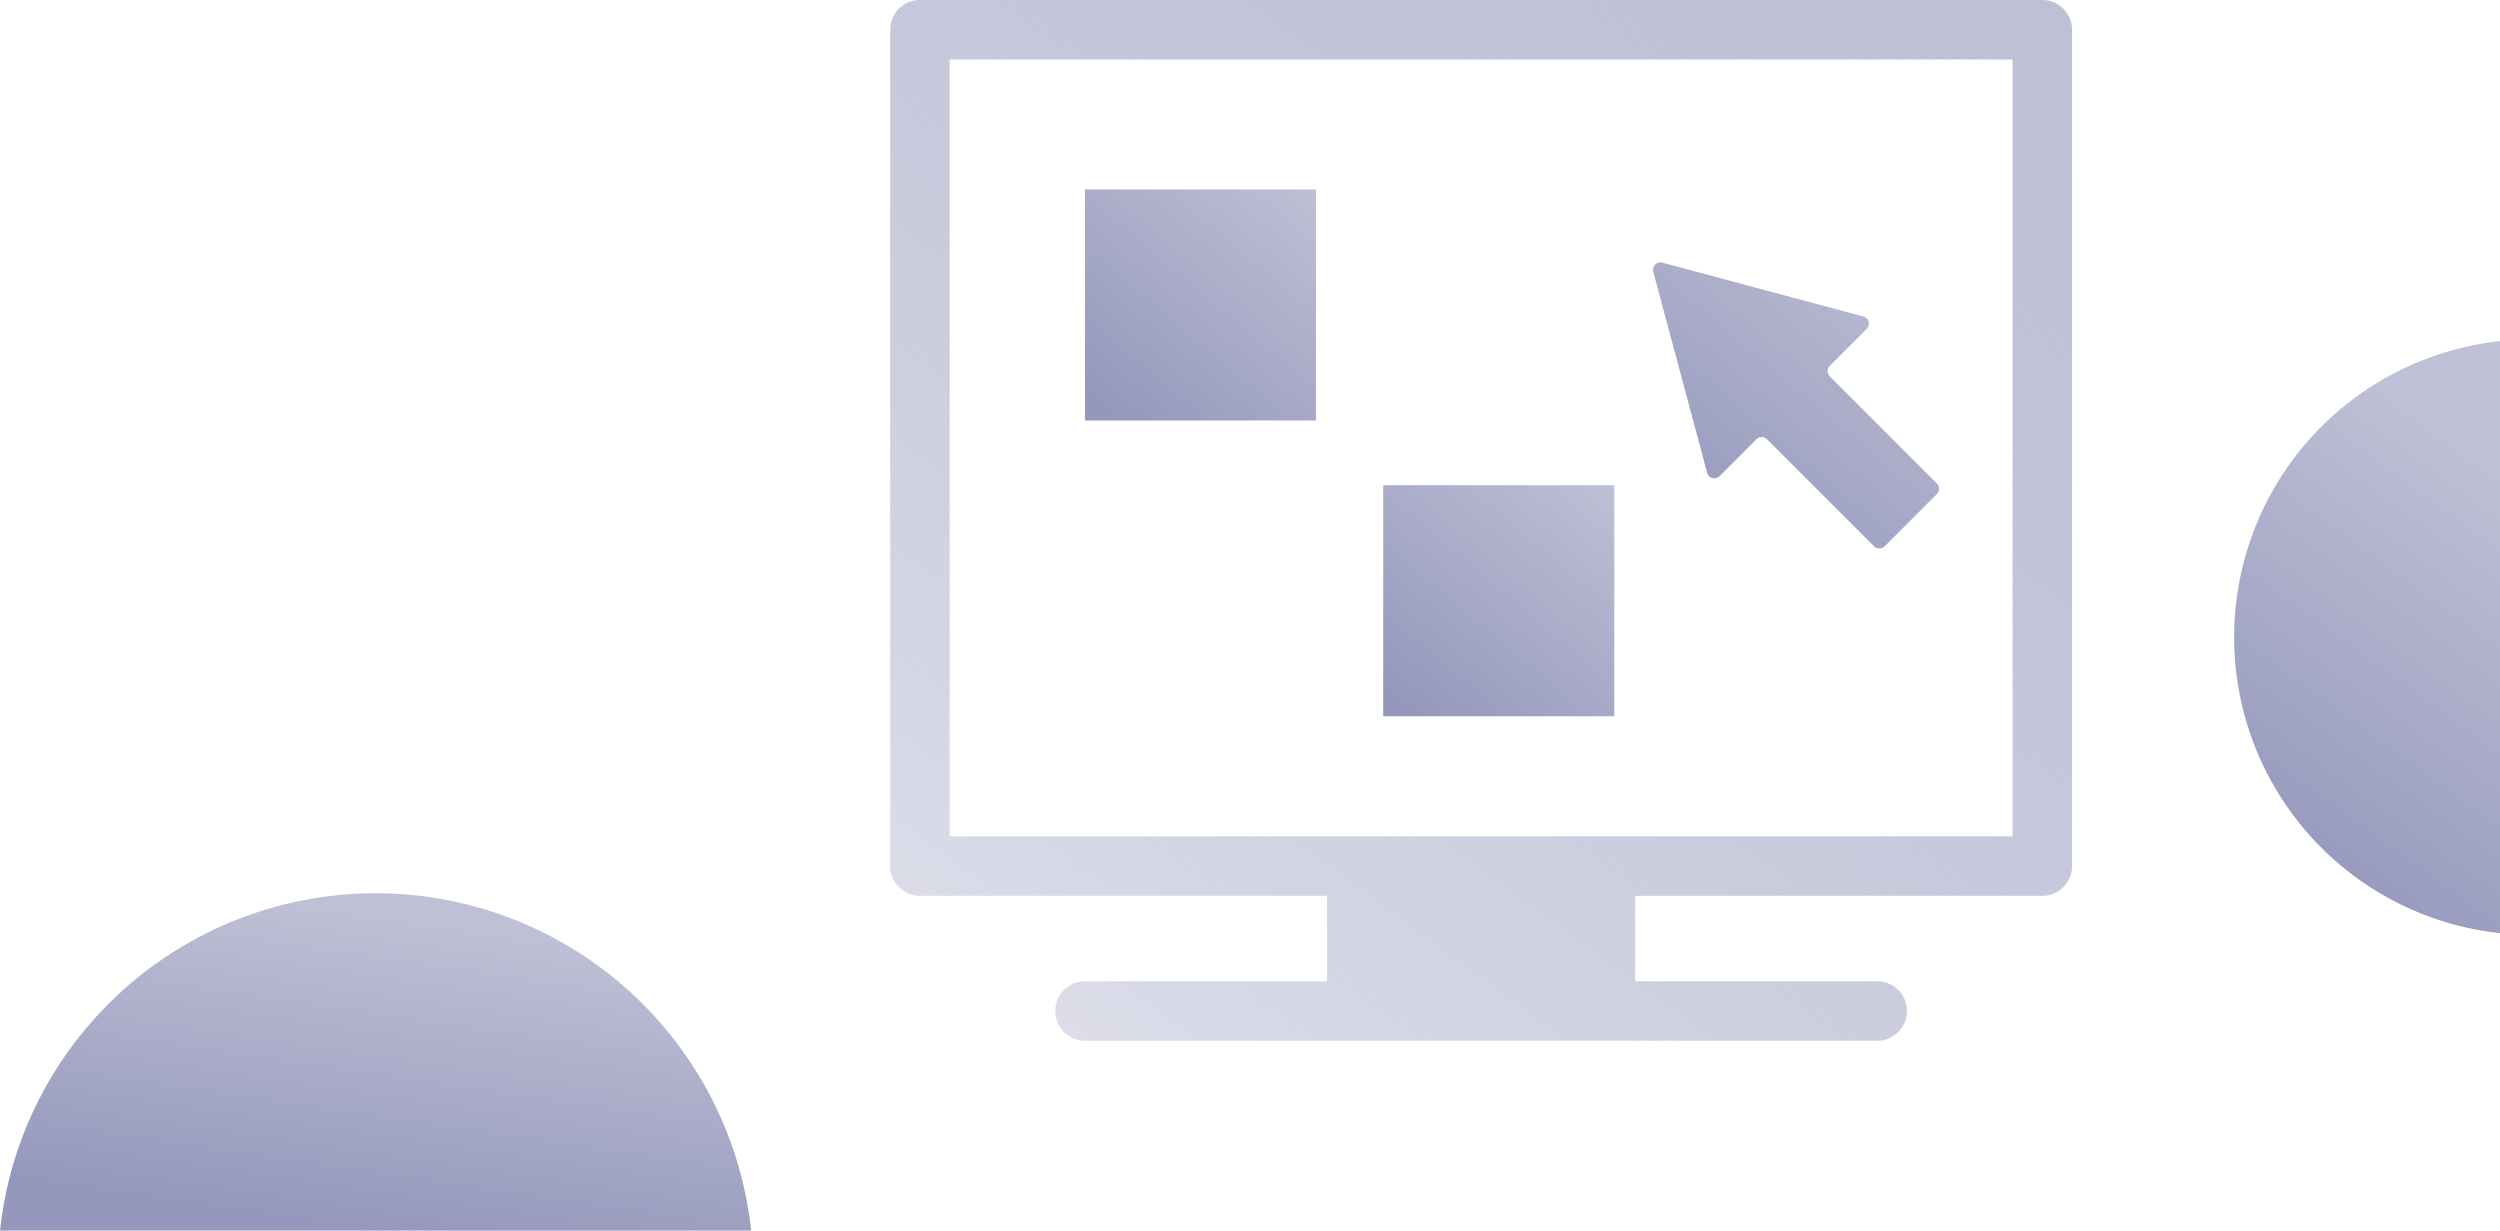
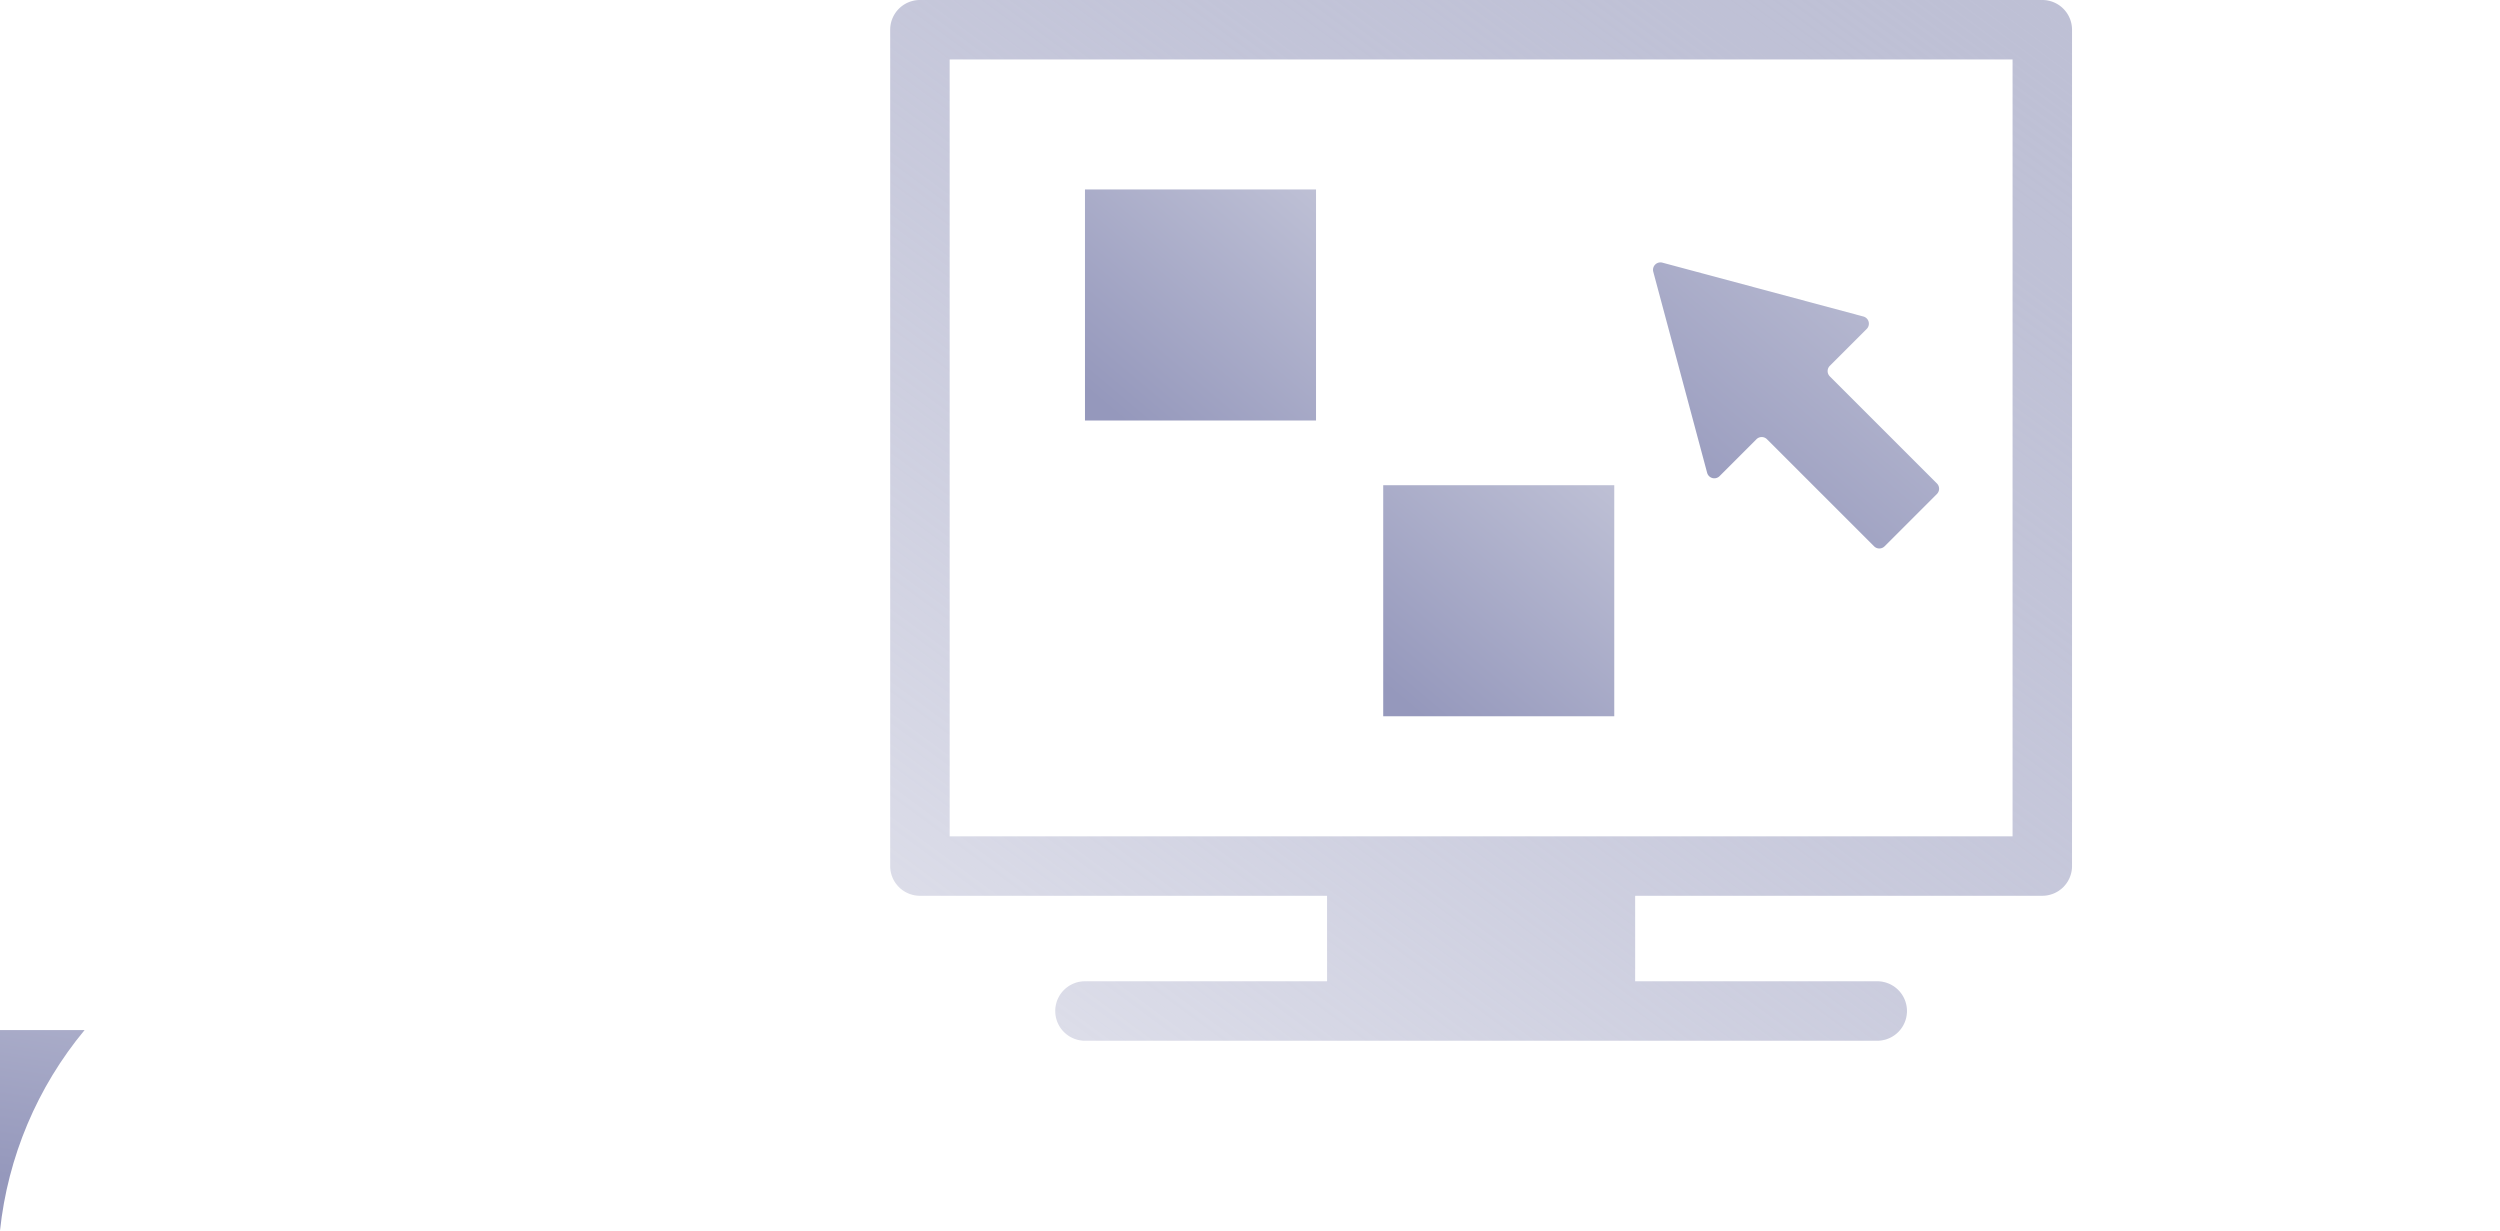
<svg xmlns="http://www.w3.org/2000/svg" xmlns:xlink="http://www.w3.org/1999/xlink" id="Group_11847" data-name="Group 11847" width="336.298" height="165.539" viewBox="0 0 336.298 165.539">
  <defs>
    <linearGradient id="linear-gradient" x1="0.78" y1="0.151" x2="0.5" y2="1" gradientUnits="objectBoundingBox">
      <stop offset="0" stop-color="#bec0d5" />
      <stop offset="1" stop-color="#9598bc" />
    </linearGradient>
    <clipPath id="clip-path">
-       <path id="Path_7649" data-name="Path 7649" d="M11.378,138.567A50.584,50.584,0,0,0,0,165.539H101.047a50.818,50.818,0,0,0-89.669-26.972" fill="url(#linear-gradient)" />
+       <path id="Path_7649" data-name="Path 7649" d="M11.378,138.567A50.584,50.584,0,0,0,0,165.539a50.818,50.818,0,0,0-89.669-26.972" fill="url(#linear-gradient)" />
    </clipPath>
    <clipPath id="clip-path-2">
      <path id="Path_7650" data-name="Path 7650" d="M300.532,85.712A40.038,40.038,0,0,0,336.3,125.528V45.891a40.054,40.054,0,0,0-35.766,39.821" fill="url(#linear-gradient)" />
    </clipPath>
    <clipPath id="clip-path-3">
      <rect id="Rectangle_28807" data-name="Rectangle 28807" width="336.298" height="165.539" fill="none" />
    </clipPath>
    <linearGradient id="linear-gradient-5" x1="1" x2="0.158" y2="1" gradientUnits="objectBoundingBox">
      <stop offset="0" stop-color="#bec0d5" />
      <stop offset="1" stop-color="#9598bc" stop-opacity="0.329" />
    </linearGradient>
    <linearGradient id="linear-gradient-6" x1="1" y1="0" x2="0.158" xlink:href="#linear-gradient" />
  </defs>
  <g id="Group_11842" data-name="Group 11842">
    <g id="Group_11841" data-name="Group 11841" clip-path="url(#clip-path)">
      <rect id="Rectangle_28801" data-name="Rectangle 28801" width="101.047" height="45.382" transform="translate(0 120.157)" fill="url(#linear-gradient)" />
    </g>
  </g>
  <g id="Group_11844" data-name="Group 11844">
    <g id="Group_11843" data-name="Group 11843" clip-path="url(#clip-path-2)">
-       <rect id="Rectangle_28802" data-name="Rectangle 28802" width="35.766" height="79.637" transform="translate(300.532 45.891)" fill="url(#linear-gradient)" />
-     </g>
+       </g>
  </g>
  <g id="Group_11846" data-name="Group 11846">
    <g id="Group_11845" data-name="Group 11845" clip-path="url(#clip-path-3)">
      <path id="Path_7651" data-name="Path 7651" d="M274.728,0H123.748a4,4,0,0,0-4,4V116.5a4,4,0,0,0,4,4h54.766V132H145.95a4,4,0,0,0,0,8H252.524a4,4,0,0,0,0-8H219.96V120.5h54.768a4,4,0,0,0,4-4V4a4,4,0,0,0-4-4m-4,112.5H127.748V8h142.98Z" fill="url(#linear-gradient-5)" />
      <rect id="Rectangle_28803" data-name="Rectangle 28803" width="31.08" height="31.08" transform="translate(145.95 25.486)" fill="url(#linear-gradient-6)" />
      <rect id="Rectangle_28804" data-name="Rectangle 28804" width="31.08" height="31.08" transform="translate(145.95 65.271)" fill="url(#linear-gradient-6)" />
      <rect id="Rectangle_28805" data-name="Rectangle 28805" width="31.08" height="31.08" transform="translate(186.069 65.271)" fill="url(#linear-gradient-6)" />
      <rect id="Rectangle_28806" data-name="Rectangle 28806" width="31.08" height="31.08" transform="translate(186.069 25.486)" fill="url(#linear-gradient-6)" />
      <path id="Path_7652" data-name="Path 7652" d="M250.66,42.577l-27.038-7.245a1,1,0,0,0-1.225,1.225L229.642,63.6a1,1,0,0,0,1.673.448l4.963-4.963a1,1,0,0,1,1.414,0L252.1,73.488a1,1,0,0,0,1.414,0l7.039-7.039a1,1,0,0,0,0-1.414L246.145,50.627a1,1,0,0,1,0-1.414l4.963-4.963a1,1,0,0,0-.448-1.673" fill="url(#linear-gradient-6)" />
    </g>
  </g>
</svg>